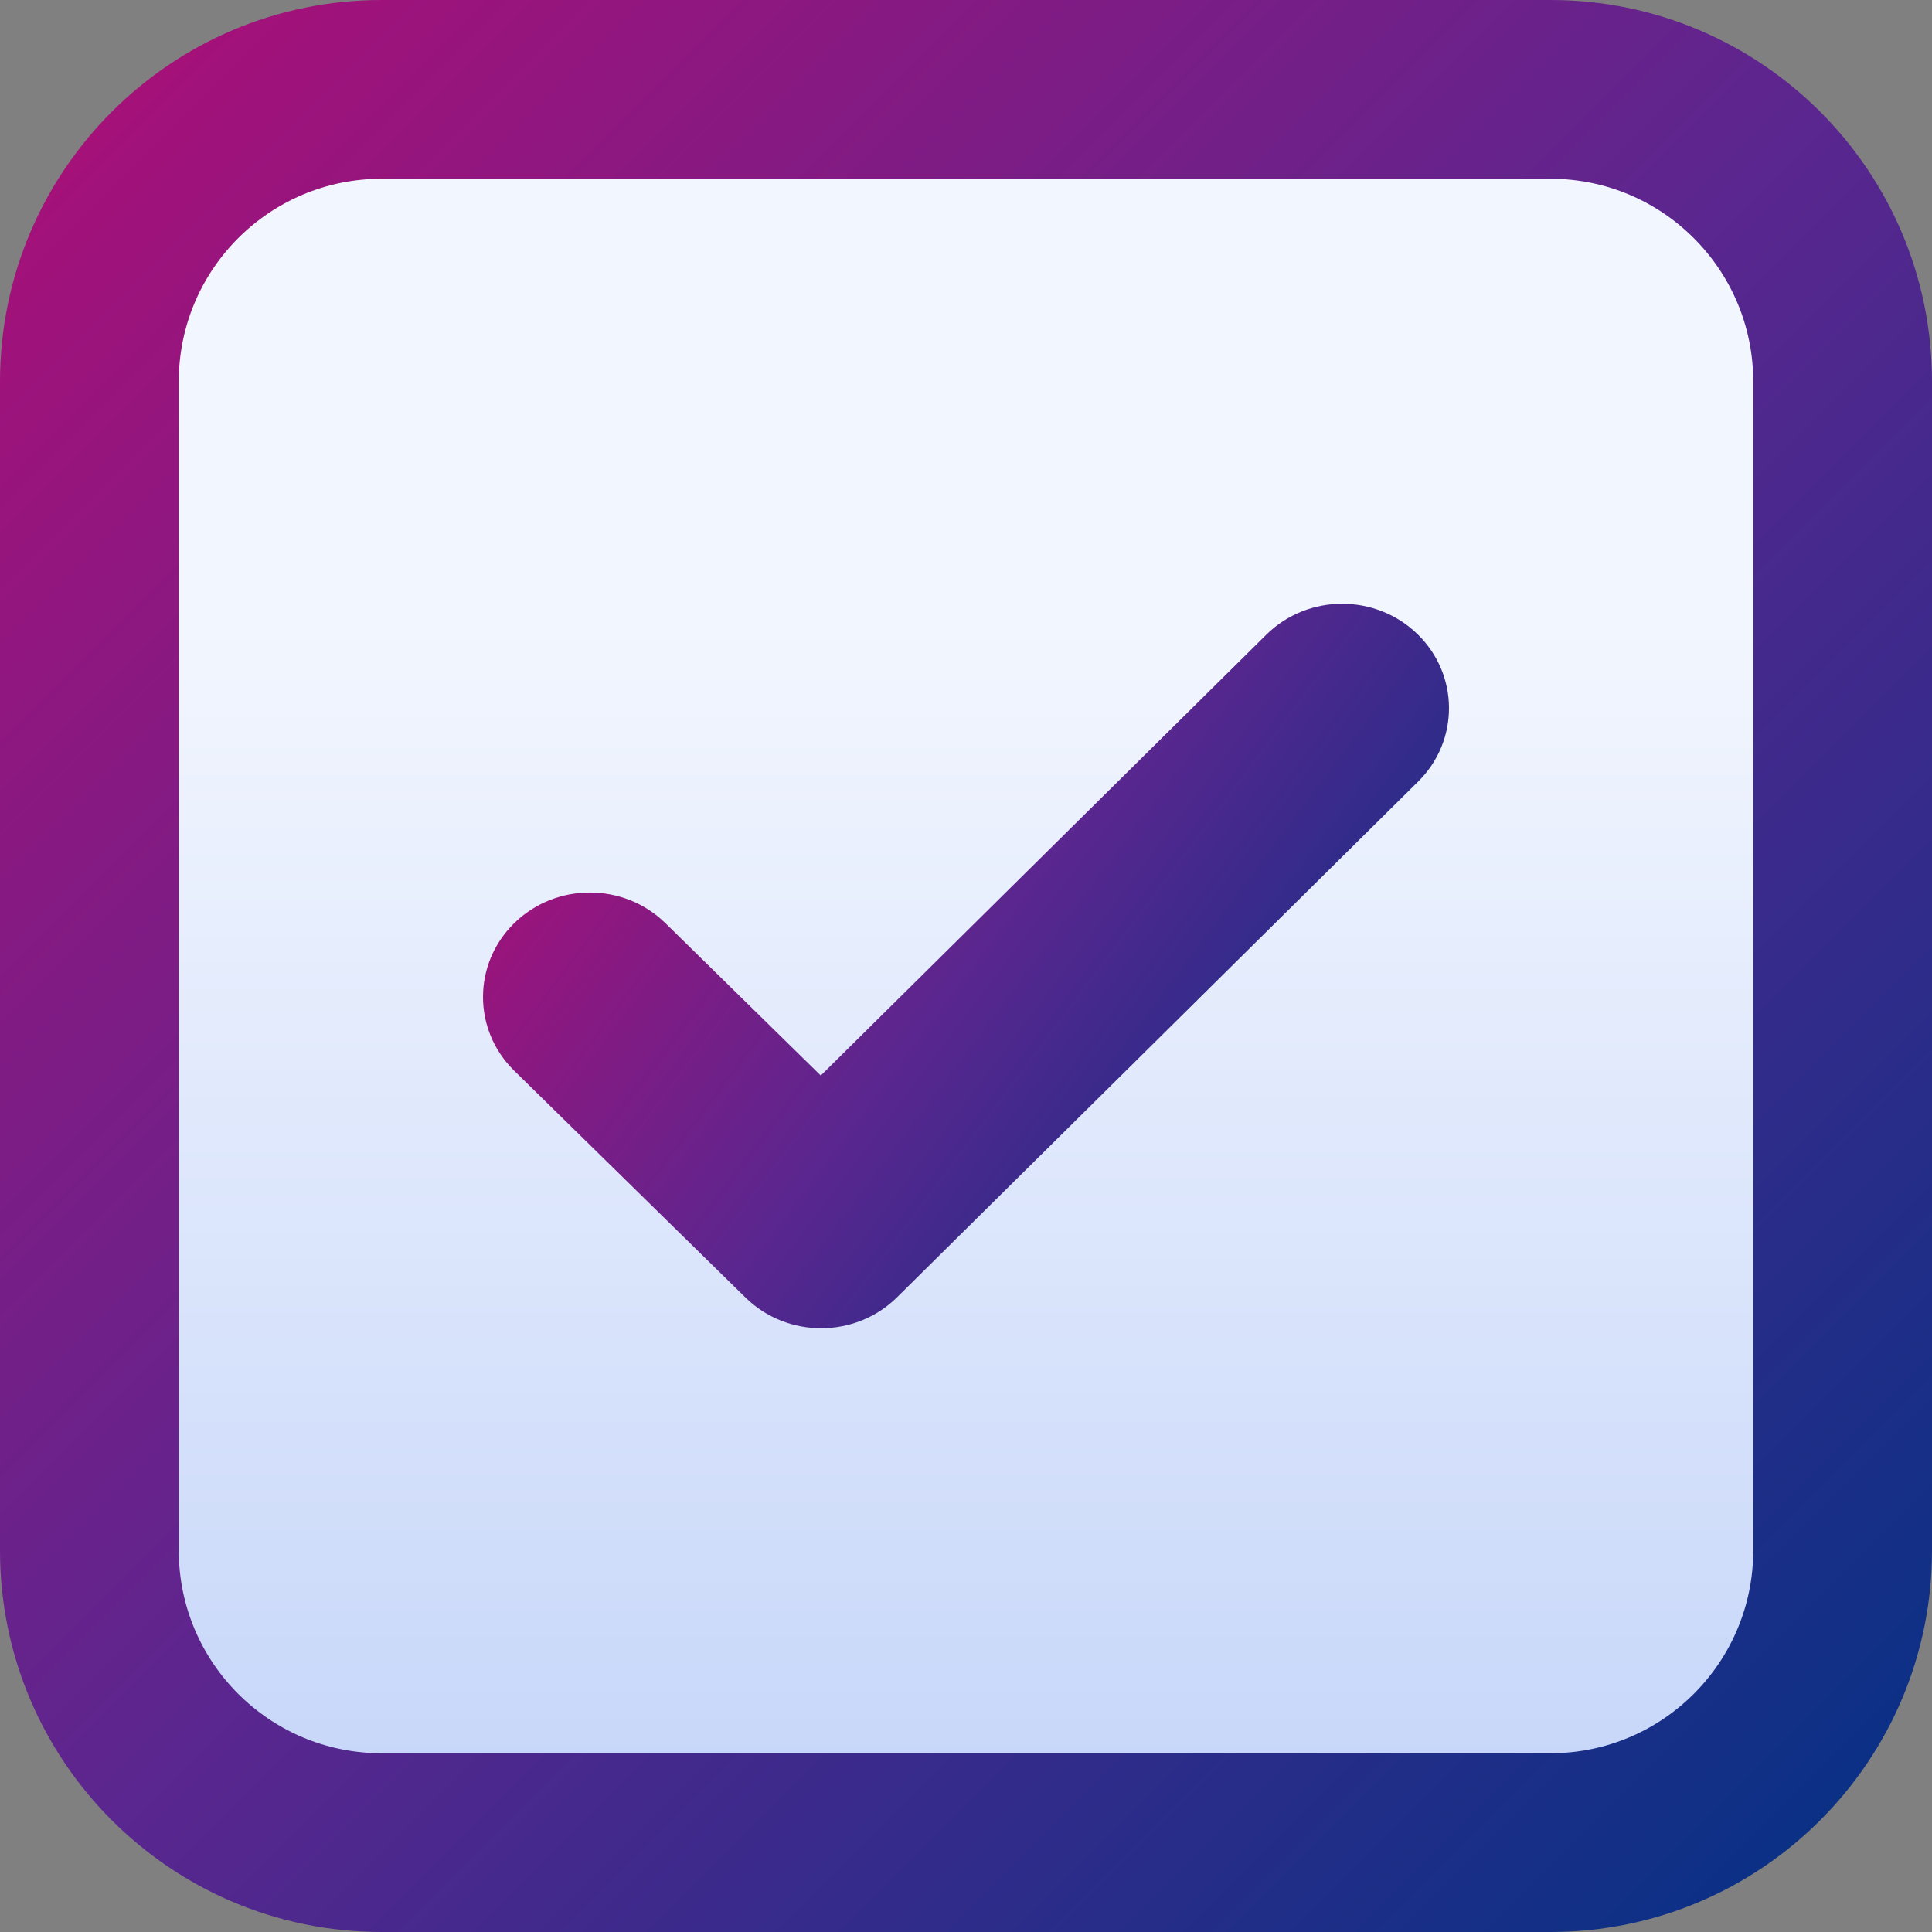
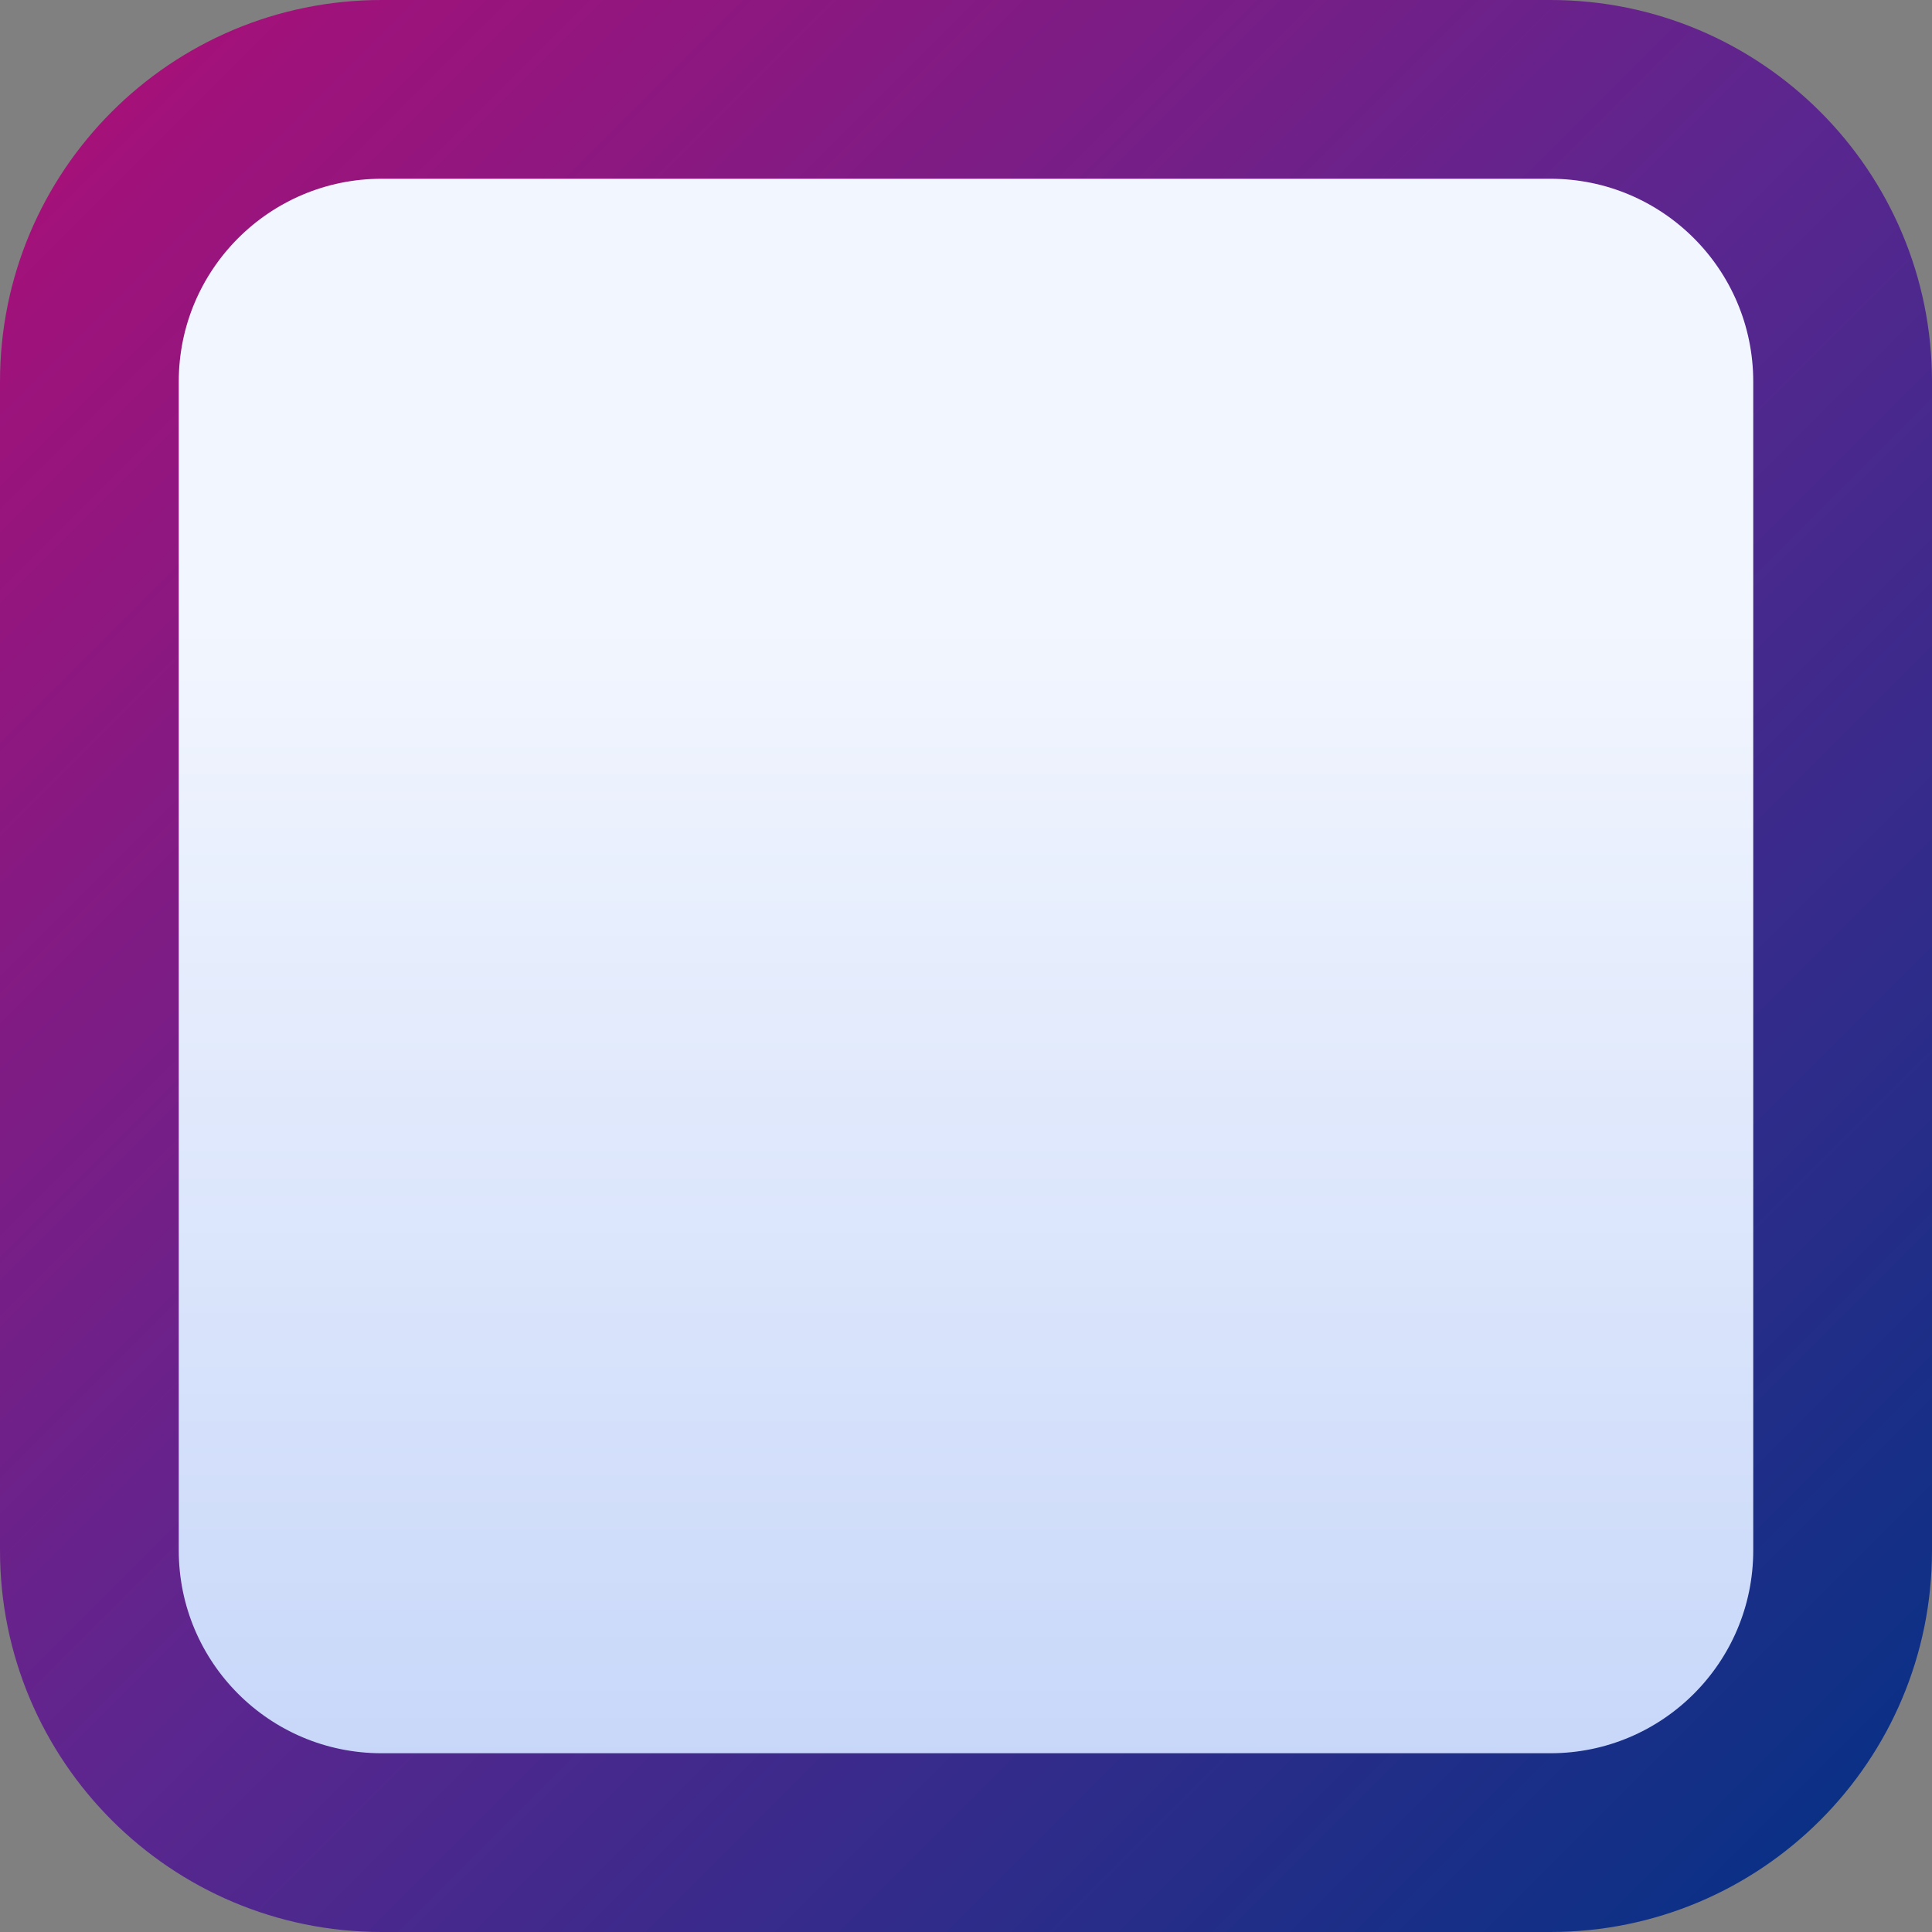
<svg xmlns="http://www.w3.org/2000/svg" width="80px" height="80px" viewBox="0 0 80 80" version="1.1">
  <rect x="0" y="0" width="80" height="80" fill="#808080" stroke="none" />
  <title>check-list</title>
  <defs>
    <linearGradient x1="50%" y1="30.512%" x2="50%" y2="100%" id="linearGradient-1">
      <stop stop-color="#F2F6FE" offset="0%" />
      <stop stop-color="#C5D5F9" offset="100%" />
    </linearGradient>
    <linearGradient x1="100%" y1="100%" x2="-2.22044605e-14%" y2="1.96023753e-14%" id="linearGradient-2">
      <stop stop-color="#003284" offset="0.063%" />
      <stop stop-color="#5B268F" offset="50.246%" />
      <stop stop-color="#AE0E76" offset="99.994%" />
    </linearGradient>
    <linearGradient x1="100%" y1="78.125%" x2="-2.22044605e-14%" y2="21.875%" id="linearGradient-3">
      <stop stop-color="#003284" offset="0.063%" />
      <stop stop-color="#5B268F" offset="50.246%" />
      <stop stop-color="#AE0E76" offset="99.994%" />
    </linearGradient>
  </defs>
  <g id="Page-1" stroke="none" stroke-width="1" fill="none" fill-rule="evenodd">
    <g id="check-list">
      <path d="M15.801,3.701 L64.199,3.701 C70.882,3.701 76.299,9.118 76.299,15.801 L76.299,64.199 C76.299,70.882 70.882,76.299 64.199,76.299 L15.801,76.299 C9.118,76.299 3.701,70.882 3.701,64.199 L3.701,15.801 C3.701,9.118 9.118,3.701 15.801,3.701 Z" id="shape2" fill="url(#linearGradient-1)" />
      <path d="M64.199,0 C72.926,0 80,7.074 80,15.801 L80,64.199 C80,72.926 72.926,80 64.199,80 L15.801,80 C7.074,80 0,72.926 0,64.199 L0,15.801 C0,7.074 7.074,0 15.801,0 L64.199,0 Z M64.199,7.402 L15.801,7.402 C11.162,7.402 7.402,11.162 7.402,15.801 L7.402,64.199 C7.402,68.838 11.162,72.598 15.801,72.598 L64.199,72.598 C68.838,72.598 72.598,68.838 72.598,64.199 L72.598,15.801 C72.598,11.162 68.838,7.402 64.199,7.402 Z" id="border" fill="url(#linearGradient-2)" />
-       <path d="M52.43,26.285 C54.151,24.582 56.96,24.57 58.696,26.258 C60.424,27.938 60.436,30.668 58.724,32.362 L37.148,53.715 C35.422,55.423 32.602,55.429 30.868,53.728 L21.29,44.334 C19.57,42.646 19.57,39.917 21.29,38.229 C23.019,36.534 25.828,36.534 27.556,38.229 L33.986,44.536 L52.43,26.285 Z" id="check" fill="url(#linearGradient-3)" />
    </g>
  </g>
</svg>